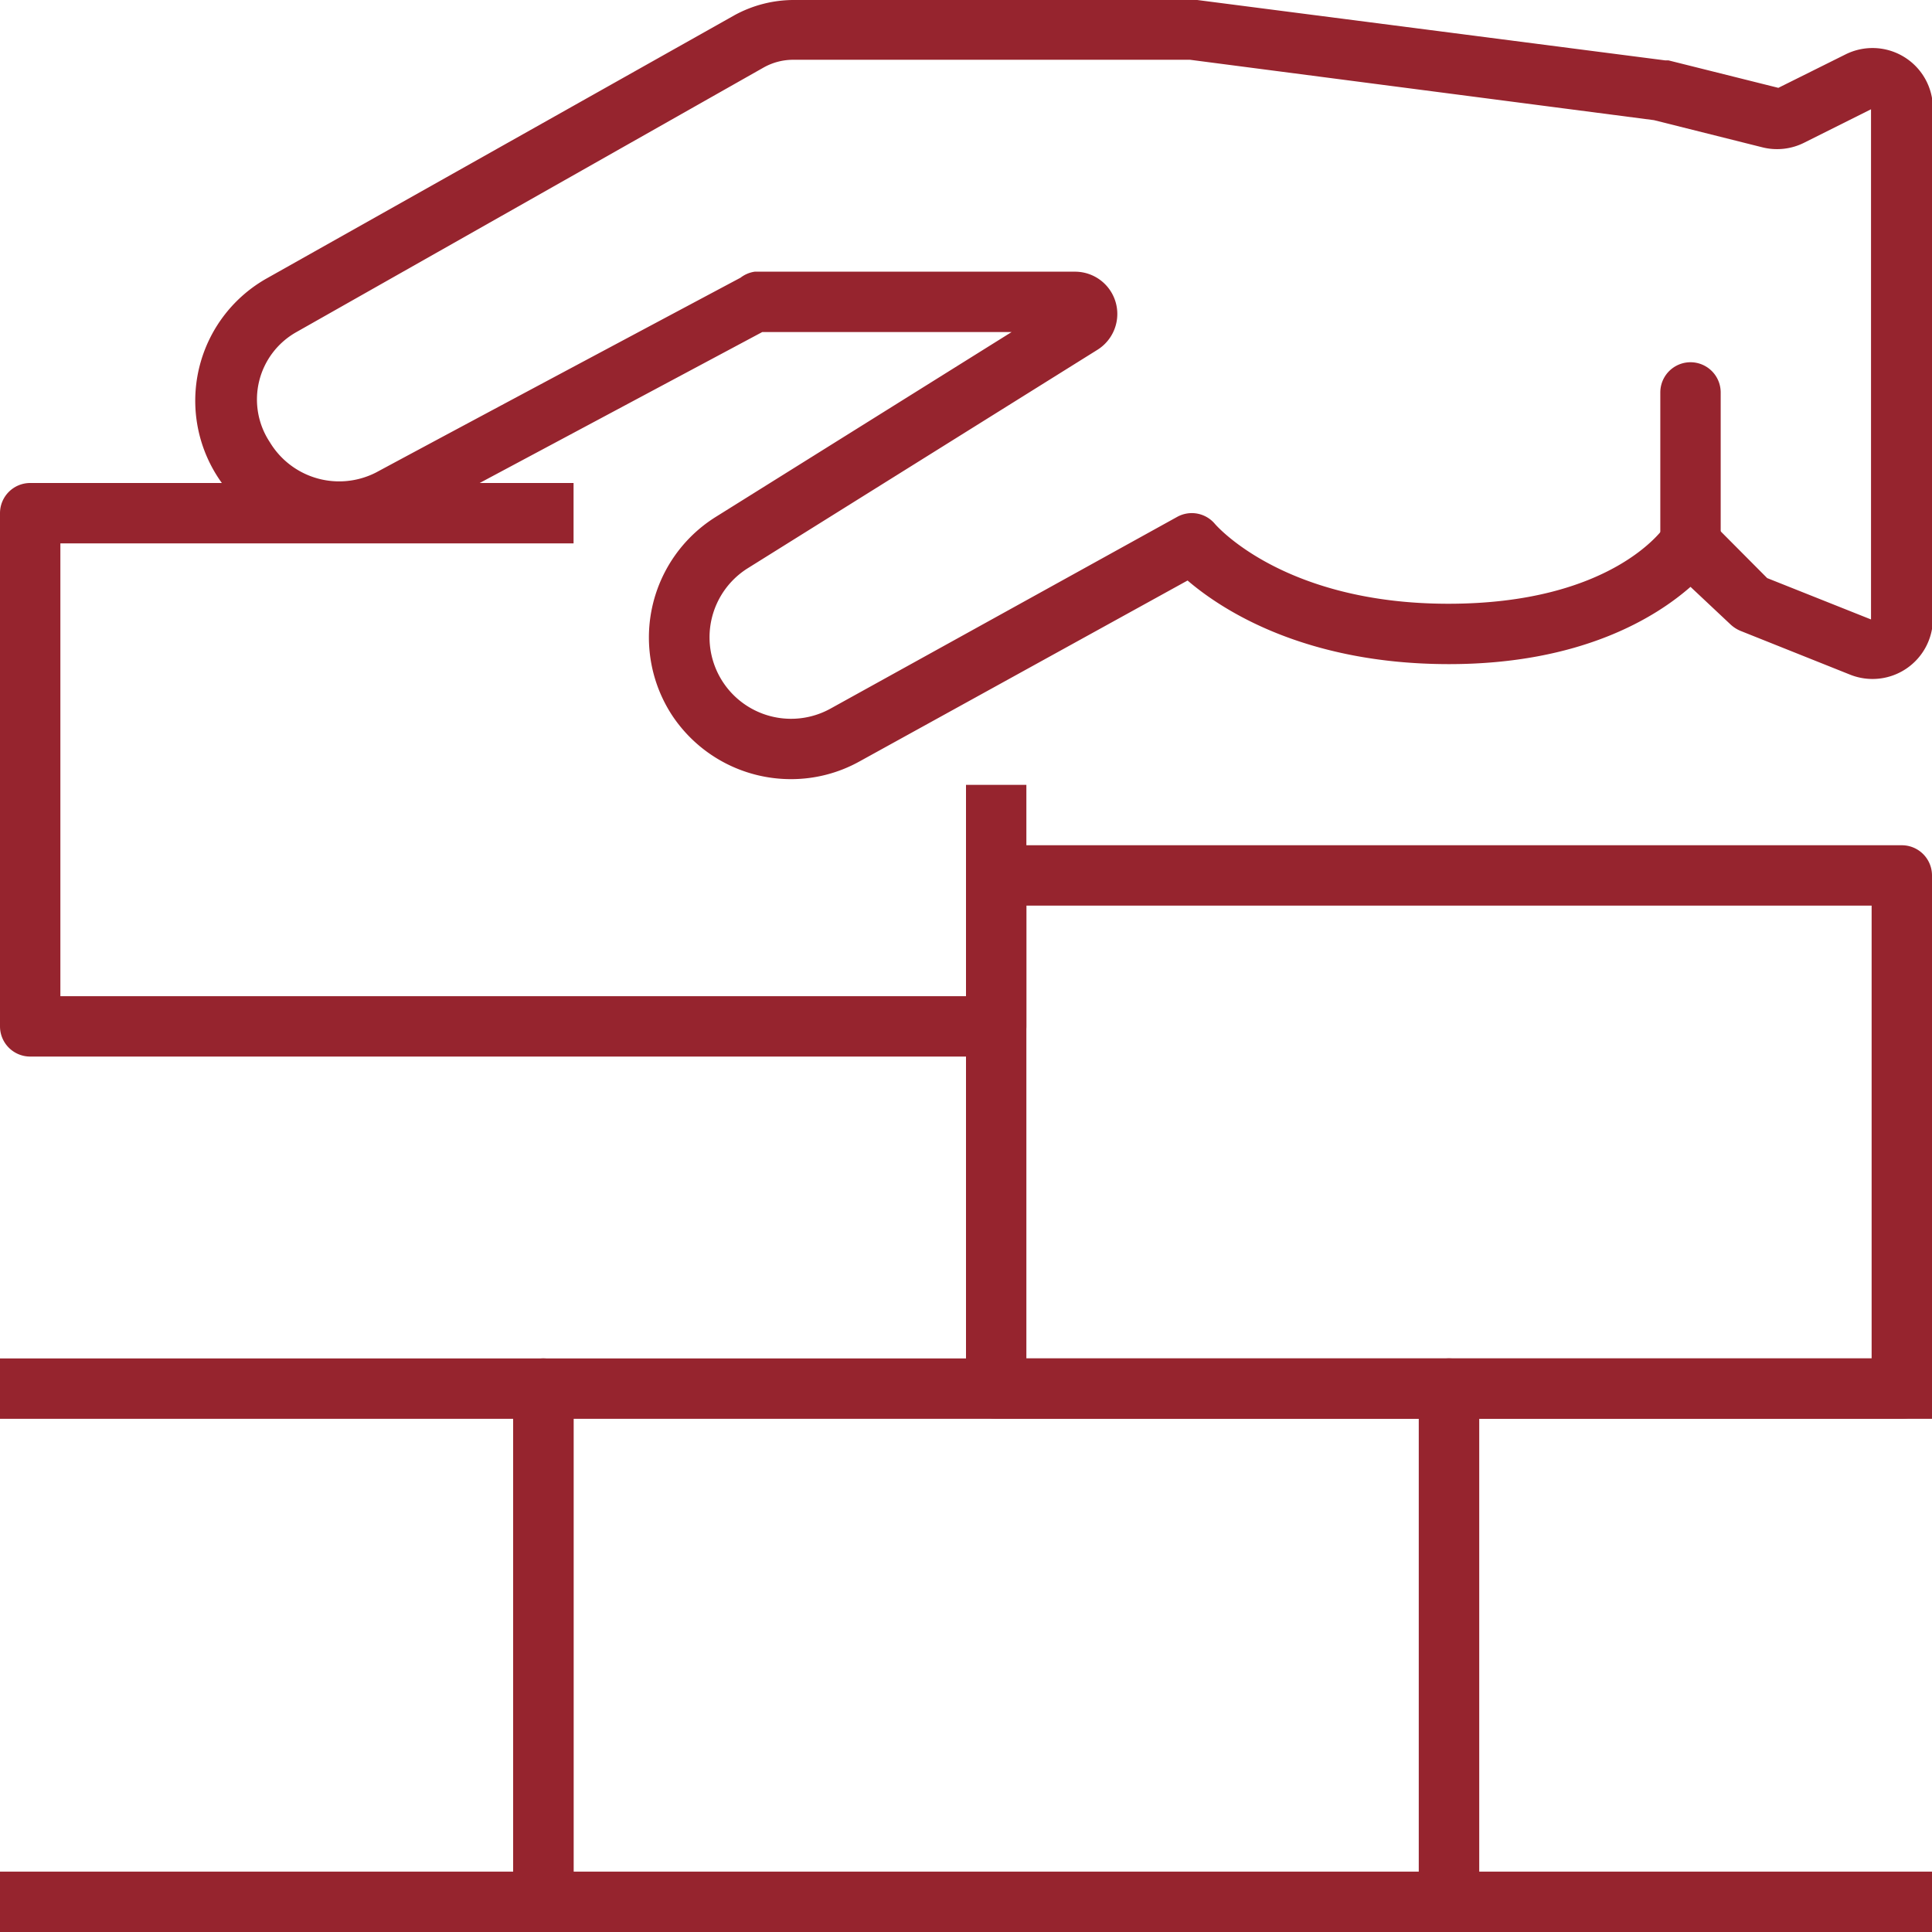
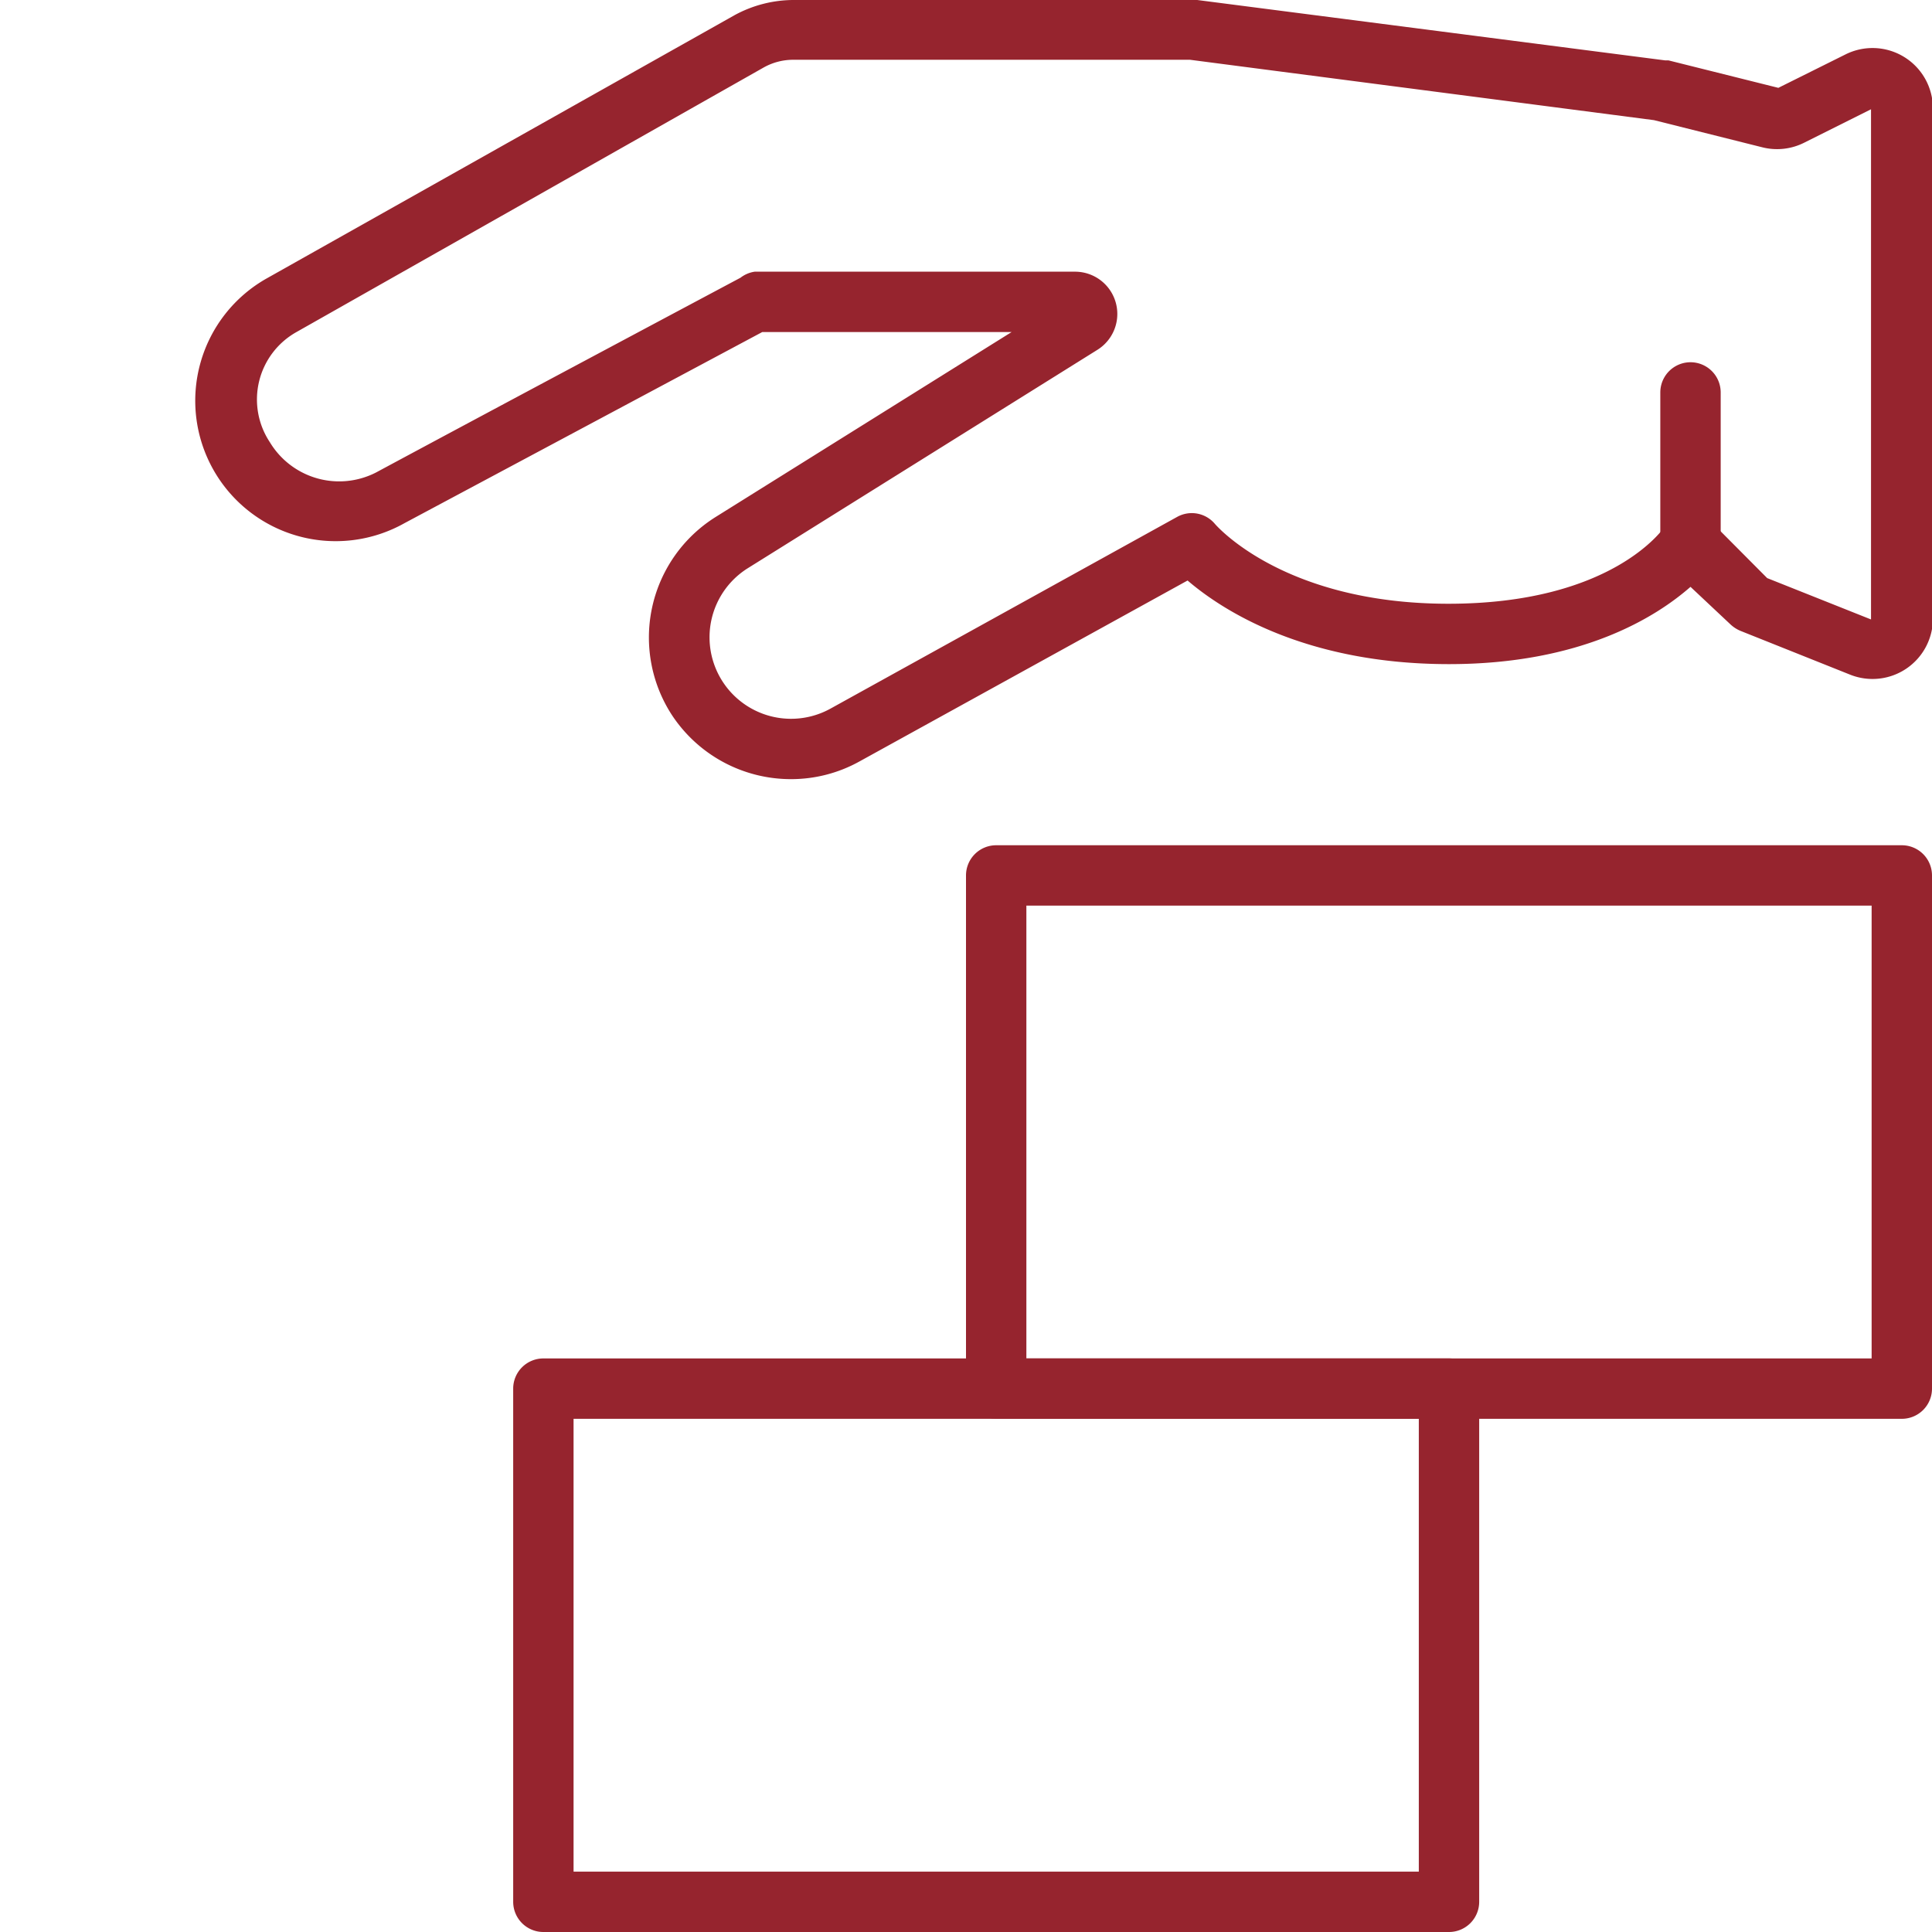
<svg xmlns="http://www.w3.org/2000/svg" id="Capa_1" data-name="Capa 1" viewBox="0 0 64 64">
  <defs>
    <style>.cls-1{fill:#96242e;}</style>
  </defs>
  <title>icone-transparencia-nos-resultados</title>
  <g id="masonry">
    <path class="cls-1" d="M206.21,140.81a4.72,4.72,0,0,1-3.93-2.09,4.71,4.71,0,0,1,1.42-6.59l9.81-6.13h-8.26l-11.85,6.33a4.65,4.65,0,0,1-4.56-8.11l15.48-8.71a4.1,4.1,0,0,1,2-.51h13.34l15.5,2,.11,0,3.64.91,2.23-1.11a2,2,0,0,1,2.89,1.79v16.9a2,2,0,0,1-2.74,1.86l-3.63-1.45a1.11,1.11,0,0,1-.34-.22L236,134.44c-1.14,1-3.61,2.56-8,2.56-4.78,0-7.53-1.8-8.66-2.77l-10.88,6A4.66,4.66,0,0,1,206.21,140.81Zm10.14-14.22-11.59,7.24a2.7,2.7,0,0,0,2.74,4.65L219,132.12a1,1,0,0,1,1.25.24c.09.1,2.33,2.64,7.73,2.64s7.1-2.46,7.17-2.56a1,1,0,0,1,.74-.43,1,1,0,0,1,.8.28l1.85,1.86,3.44,1.37v-16.9l-2.22,1.11a2,2,0,0,1-1.38.15l-3.59-.9-15.37-2H206.29a2,2,0,0,0-1,.26L189.82,126a2.56,2.56,0,0,0-.88,3.65,2.68,2.68,0,0,0,3.52,1c4.35-2.34,12.07-6.45,12.07-6.45A1,1,0,0,1,205,124h10.61a1.4,1.4,0,0,1,.74,2.59Zm-1.06-1.7Z" transform="translate(-180 -115)" />
    <path class="cls-1" d="M236,134a1,1,0,0,1-1-1v-5a1,1,0,0,1,2,0v5A1,1,0,0,1,236,134Z" transform="translate(-180 -115)" />
    <path class="cls-1" d="M228,179H198a1,1,0,0,1-1-1V161a1,1,0,0,1,1-1h30a1,1,0,0,1,1,1v17A1,1,0,0,1,228,179Zm-29-2h28V162H199Z" transform="translate(-180 -115)" />
-     <path class="cls-1" d="M244,179H228a1,1,0,0,1-1-1V161a1,1,0,0,1,1-1h16v2H229v15h15Z" transform="translate(-180 -115)" />
-     <path class="cls-1" d="M198,179H180v-2h17V162H180v-2h18a1,1,0,0,1,1,1v17A1,1,0,0,1,198,179Z" transform="translate(-180 -115)" />
-     <path class="cls-1" d="M213,150H181a1,1,0,0,1-1-1V132a1,1,0,0,1,1-1h18v2H182v15h30v-7h2v8A1,1,0,0,1,213,150Z" transform="translate(-180 -115)" />
    <path class="cls-1" d="M243,162H213a1,1,0,0,1-1-1V144a1,1,0,0,1,1-1h30a1,1,0,0,1,1,1v17A1,1,0,0,1,243,162Zm-29-2h28V145H214Z" transform="translate(-180 -115)" />
  </g>
</svg>